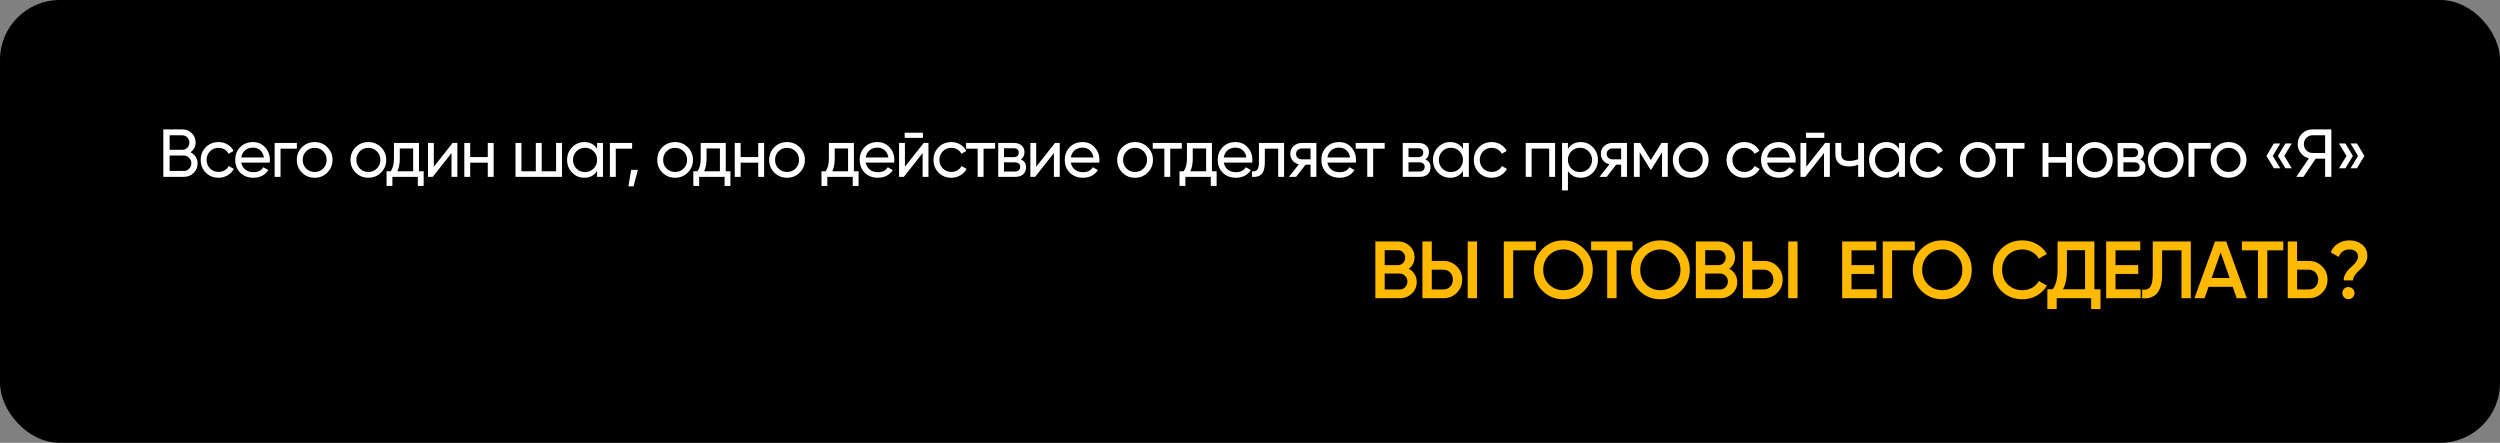
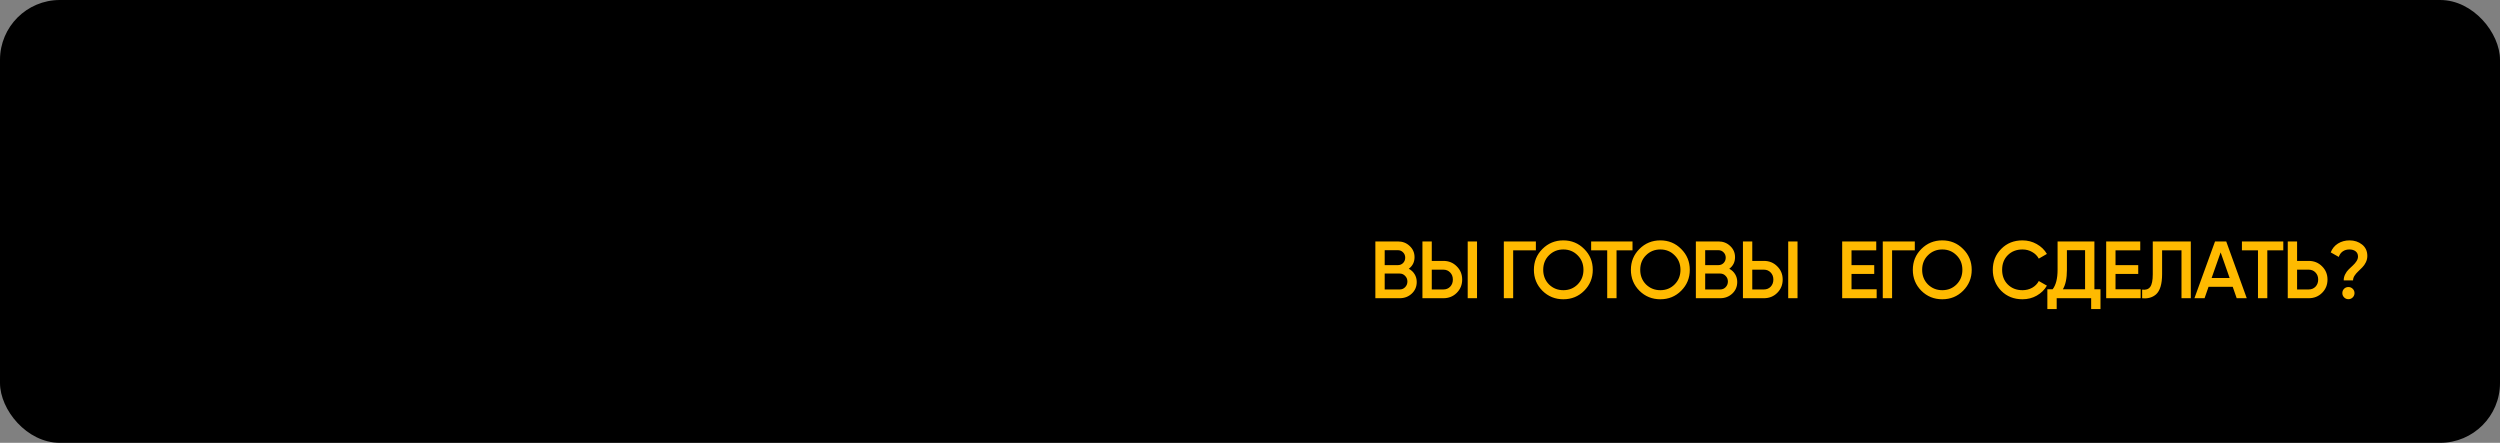
<svg xmlns="http://www.w3.org/2000/svg" width="1880" height="333" viewBox="0 0 1880 333" fill="none">
  <rect x="0" y="0" width="1880" height="333" fill="#808080" stroke="none" />
  <rect width="1880" height="333" rx="45" fill="black" />
-   <path d="M143.225 114.487C144.891 115.303 146.2 116.442 147.152 117.904C148.104 119.366 148.58 121.032 148.58 122.902C148.58 125.758 147.577 128.155 145.571 130.093C143.565 132.031 141.117 133 138.227 133H122.825V97.3H137.105C139.927 97.3 142.29 98.235 144.194 100.105C146.132 101.975 147.101 104.287 147.101 107.041C147.101 110.237 145.809 112.719 143.225 114.487ZM137.105 101.737H127.568V112.651H137.105C138.601 112.651 139.859 112.124 140.879 111.07C141.899 110.016 142.409 108.724 142.409 107.194C142.409 105.698 141.882 104.423 140.828 103.369C139.808 102.281 138.567 101.737 137.105 101.737ZM127.568 128.563H138.227C139.825 128.563 141.168 128.002 142.256 126.88C143.344 125.758 143.888 124.381 143.888 122.749C143.888 121.151 143.327 119.791 142.205 118.669C141.151 117.547 139.825 116.986 138.227 116.986H127.568V128.563ZM164.347 133.663C160.505 133.663 157.309 132.388 154.759 129.838C152.209 127.254 150.934 124.058 150.934 120.25C150.934 116.442 152.209 113.263 154.759 110.713C157.309 108.129 160.505 106.837 164.347 106.837C166.863 106.837 169.124 107.449 171.13 108.673C173.136 109.863 174.632 111.478 175.618 113.518L171.895 115.66C171.249 114.3 170.246 113.212 168.886 112.396C167.56 111.58 166.047 111.172 164.347 111.172C161.797 111.172 159.655 112.039 157.921 113.773C156.221 115.541 155.371 117.7 155.371 120.25C155.371 122.766 156.221 124.908 157.921 126.676C159.655 128.41 161.797 129.277 164.347 129.277C166.047 129.277 167.577 128.886 168.937 128.104C170.297 127.288 171.334 126.2 172.048 124.84L175.822 127.033C174.7 129.073 173.119 130.688 171.079 131.878C169.039 133.068 166.795 133.663 164.347 133.663ZM202.805 122.29H181.436C181.878 124.534 182.915 126.302 184.547 127.594C186.179 128.852 188.219 129.481 190.667 129.481C194.033 129.481 196.481 128.24 198.011 125.758L201.785 127.9C199.269 131.742 195.529 133.663 190.565 133.663C186.553 133.663 183.255 132.405 180.671 129.889C178.155 127.305 176.897 124.092 176.897 120.25C176.897 116.374 178.138 113.178 180.62 110.662C183.102 108.112 186.315 106.837 190.259 106.837C193.999 106.837 197.042 108.163 199.388 110.815C201.768 113.399 202.958 116.561 202.958 120.301C202.958 120.947 202.907 121.61 202.805 122.29ZM190.259 111.019C187.913 111.019 185.941 111.682 184.343 113.008C182.779 114.334 181.81 116.136 181.436 118.414H198.47C198.096 116.068 197.161 114.249 195.665 112.957C194.169 111.665 192.367 111.019 190.259 111.019ZM206.528 107.5H223.256V111.784H210.965V133H206.528V107.5ZM246.143 129.787C243.559 132.371 240.38 133.663 236.606 133.663C232.832 133.663 229.653 132.371 227.069 129.787C224.485 127.203 223.193 124.024 223.193 120.25C223.193 116.476 224.485 113.297 227.069 110.713C229.653 108.129 232.832 106.837 236.606 106.837C240.38 106.837 243.559 108.129 246.143 110.713C248.761 113.331 250.07 116.51 250.07 120.25C250.07 123.99 248.761 127.169 246.143 129.787ZM236.606 129.328C239.156 129.328 241.298 128.461 243.032 126.727C244.766 124.993 245.633 122.834 245.633 120.25C245.633 117.666 244.766 115.507 243.032 113.773C241.298 112.039 239.156 111.172 236.606 111.172C234.09 111.172 231.965 112.039 230.231 113.773C228.497 115.507 227.63 117.666 227.63 120.25C227.63 122.834 228.497 124.993 230.231 126.727C231.965 128.461 234.09 129.328 236.606 129.328ZM286.513 129.787C283.929 132.371 280.75 133.663 276.976 133.663C273.202 133.663 270.023 132.371 267.439 129.787C264.855 127.203 263.563 124.024 263.563 120.25C263.563 116.476 264.855 113.297 267.439 110.713C270.023 108.129 273.202 106.837 276.976 106.837C280.75 106.837 283.929 108.129 286.513 110.713C289.131 113.331 290.44 116.51 290.44 120.25C290.44 123.99 289.131 127.169 286.513 129.787ZM276.976 129.328C279.526 129.328 281.668 128.461 283.402 126.727C285.136 124.993 286.003 122.834 286.003 120.25C286.003 117.666 285.136 115.507 283.402 113.773C281.668 112.039 279.526 111.172 276.976 111.172C274.46 111.172 272.335 112.039 270.601 113.773C268.867 115.507 268 117.666 268 120.25C268 122.834 268.867 124.993 270.601 126.727C272.335 128.461 274.46 129.328 276.976 129.328ZM315.074 107.5V128.767H318.593V139.834H314.207V133H295.082V139.834H290.696V128.767H293.807C295.439 126.523 296.255 123.378 296.255 119.332V107.5H315.074ZM298.856 128.767H310.688V111.631H300.641V119.332C300.641 123.072 300.046 126.217 298.856 128.767ZM326.232 125.401L340.359 107.5H343.929V133H339.543V115.099L325.416 133H321.846V107.5H326.232V125.401ZM366.799 118.108V107.5H371.236V133H366.799V122.341H353.59V133H349.153V107.5H353.59V118.108H366.799ZM418.178 128.767V107.5H422.615V133H387.68V107.5H392.117V128.767H402.929V107.5H407.366V128.767H418.178ZM449 111.886V107.5H453.437V133H449V128.614C446.824 131.98 443.611 133.663 439.361 133.663C435.757 133.663 432.714 132.371 430.232 129.787C427.716 127.169 426.458 123.99 426.458 120.25C426.458 116.544 427.716 113.382 430.232 110.764C432.748 108.146 435.791 106.837 439.361 106.837C443.611 106.837 446.824 108.52 449 111.886ZM439.922 129.379C442.506 129.379 444.665 128.512 446.399 126.778C448.133 124.976 449 122.8 449 120.25C449 117.666 448.133 115.507 446.399 113.773C444.665 112.005 442.506 111.121 439.922 111.121C437.372 111.121 435.23 112.005 433.496 113.773C431.762 115.507 430.895 117.666 430.895 120.25C430.895 122.8 431.762 124.976 433.496 126.778C435.23 128.512 437.372 129.379 439.922 129.379ZM458.629 107.5H475.357V111.784H463.066V133H458.629V107.5ZM474.617 127.747H479.717L476.402 140.14H472.577L474.617 127.747ZM517.198 129.787C514.614 132.371 511.435 133.663 507.661 133.663C503.887 133.663 500.708 132.371 498.124 129.787C495.54 127.203 494.248 124.024 494.248 120.25C494.248 116.476 495.54 113.297 498.124 110.713C500.708 108.129 503.887 106.837 507.661 106.837C511.435 106.837 514.614 108.129 517.198 110.713C519.816 113.331 521.125 116.51 521.125 120.25C521.125 123.99 519.816 127.169 517.198 129.787ZM507.661 129.328C510.211 129.328 512.353 128.461 514.087 126.727C515.821 124.993 516.688 122.834 516.688 120.25C516.688 117.666 515.821 115.507 514.087 113.773C512.353 112.039 510.211 111.172 507.661 111.172C505.145 111.172 503.02 112.039 501.286 113.773C499.552 115.507 498.685 117.666 498.685 120.25C498.685 122.834 499.552 124.993 501.286 126.727C503.02 128.461 505.145 129.328 507.661 129.328ZM545.76 107.5V128.767H549.279V139.834H544.893V133H525.768V139.834H521.382V128.767H524.493C526.125 126.523 526.941 123.378 526.941 119.332V107.5H545.76ZM529.542 128.767H541.374V111.631H531.327V119.332C531.327 123.072 530.732 126.217 529.542 128.767ZM570.177 118.108V107.5H574.614V133H570.177V122.341H556.968V133H552.531V107.5H556.968V118.108H570.177ZM601.36 129.787C598.776 132.371 595.597 133.663 591.823 133.663C588.049 133.663 584.87 132.371 582.286 129.787C579.702 127.203 578.41 124.024 578.41 120.25C578.41 116.476 579.702 113.297 582.286 110.713C584.87 108.129 588.049 106.837 591.823 106.837C595.597 106.837 598.776 108.129 601.36 110.713C603.978 113.331 605.287 116.51 605.287 120.25C605.287 123.99 603.978 127.169 601.36 129.787ZM591.823 129.328C594.373 129.328 596.515 128.461 598.249 126.727C599.983 124.993 600.85 122.834 600.85 120.25C600.85 117.666 599.983 115.507 598.249 113.773C596.515 112.039 594.373 111.172 591.823 111.172C589.307 111.172 587.182 112.039 585.448 113.773C583.714 115.507 582.847 117.666 582.847 120.25C582.847 122.834 583.714 124.993 585.448 126.727C587.182 128.461 589.307 129.328 591.823 129.328ZM642.138 107.5V128.767H645.657V139.834H641.271V133H622.146V139.834H617.76V128.767H620.871C622.503 126.523 623.319 123.378 623.319 119.332V107.5H642.138ZM625.92 128.767H637.752V111.631H627.705V119.332C627.705 123.072 627.11 126.217 625.92 128.767ZM672.393 122.29H651.024C651.466 124.534 652.503 126.302 654.135 127.594C655.767 128.852 657.807 129.481 660.255 129.481C663.621 129.481 666.069 128.24 667.599 125.758L671.373 127.9C668.857 131.742 665.117 133.663 660.153 133.663C656.141 133.663 652.843 132.405 650.259 129.889C647.743 127.305 646.485 124.092 646.485 120.25C646.485 116.374 647.726 113.178 650.208 110.662C652.69 108.112 655.903 106.837 659.847 106.837C663.587 106.837 666.63 108.163 668.976 110.815C671.356 113.399 672.546 116.561 672.546 120.301C672.546 120.947 672.495 121.61 672.393 122.29ZM659.847 111.019C657.501 111.019 655.529 111.682 653.931 113.008C652.367 114.334 651.398 116.136 651.024 118.414H668.058C667.684 116.068 666.749 114.249 665.253 112.957C663.757 111.665 661.955 111.019 659.847 111.019ZM694.068 103.675H680.298V99.799H694.068V103.675ZM680.502 125.401L694.629 107.5H698.199V133H693.813V115.099L679.686 133H676.116V107.5H680.502V125.401ZM715.408 133.663C711.566 133.663 708.37 132.388 705.82 129.838C703.27 127.254 701.995 124.058 701.995 120.25C701.995 116.442 703.27 113.263 705.82 110.713C708.37 108.129 711.566 106.837 715.408 106.837C717.924 106.837 720.185 107.449 722.191 108.673C724.197 109.863 725.693 111.478 726.679 113.518L722.956 115.66C722.31 114.3 721.307 113.212 719.947 112.396C718.621 111.58 717.108 111.172 715.408 111.172C712.858 111.172 710.716 112.039 708.982 113.773C707.282 115.541 706.432 117.7 706.432 120.25C706.432 122.766 707.282 124.908 708.982 126.676C710.716 128.41 712.858 129.277 715.408 129.277C717.108 129.277 718.638 128.886 719.998 128.104C721.358 127.288 722.395 126.2 723.109 124.84L726.883 127.033C725.761 129.073 724.18 130.688 722.14 131.878C720.1 133.068 717.856 133.663 715.408 133.663ZM726.48 107.5H748.308V111.784H739.638V133H735.201V111.784H726.48V107.5ZM767.649 119.893C770.267 120.981 771.576 122.953 771.576 125.809C771.576 127.985 770.862 129.736 769.434 131.062C768.006 132.354 766 133 763.416 133H750.666V107.5H762.396C764.912 107.5 766.867 108.129 768.261 109.387C769.689 110.645 770.403 112.328 770.403 114.436C770.403 116.884 769.485 118.703 767.649 119.893ZM762.192 111.478H755.001V118.159H762.192C764.776 118.159 766.068 117.02 766.068 114.742C766.068 112.566 764.776 111.478 762.192 111.478ZM755.001 128.971H763.161C764.453 128.971 765.439 128.665 766.119 128.053C766.833 127.441 767.19 126.574 767.19 125.452C767.19 124.398 766.833 123.582 766.119 123.004C765.439 122.392 764.453 122.086 763.161 122.086H755.001V128.971ZM779.221 125.401L793.348 107.5H796.918V133H792.532V115.099L778.405 133H774.835V107.5H779.221V125.401ZM826.622 122.29H805.253C805.695 124.534 806.732 126.302 808.364 127.594C809.996 128.852 812.036 129.481 814.484 129.481C817.85 129.481 820.298 128.24 821.828 125.758L825.602 127.9C823.086 131.742 819.346 133.663 814.382 133.663C810.37 133.663 807.072 132.405 804.488 129.889C801.972 127.305 800.714 124.092 800.714 120.25C800.714 116.374 801.955 113.178 804.437 110.662C806.919 108.112 810.132 106.837 814.076 106.837C817.816 106.837 820.859 108.163 823.205 110.815C825.585 113.399 826.775 116.561 826.775 120.301C826.775 120.947 826.724 121.61 826.622 122.29ZM814.076 111.019C811.73 111.019 809.758 111.682 808.16 113.008C806.596 114.334 805.627 116.136 805.253 118.414H822.287C821.913 116.068 820.978 114.249 819.482 112.957C817.986 111.665 816.184 111.019 814.076 111.019ZM863.088 129.787C860.504 132.371 857.325 133.663 853.551 133.663C849.777 133.663 846.598 132.371 844.014 129.787C841.43 127.203 840.138 124.024 840.138 120.25C840.138 116.476 841.43 113.297 844.014 110.713C846.598 108.129 849.777 106.837 853.551 106.837C857.325 106.837 860.504 108.129 863.088 110.713C865.706 113.331 867.015 116.51 867.015 120.25C867.015 123.99 865.706 127.169 863.088 129.787ZM853.551 129.328C856.101 129.328 858.243 128.461 859.977 126.727C861.711 124.993 862.578 122.834 862.578 120.25C862.578 117.666 861.711 115.507 859.977 113.773C858.243 112.039 856.101 111.172 853.551 111.172C851.035 111.172 848.91 112.039 847.176 113.773C845.442 115.507 844.575 117.666 844.575 120.25C844.575 122.834 845.442 124.993 847.176 126.727C848.91 128.461 851.035 129.328 853.551 129.328ZM866.863 107.5H888.691V111.784H880.021V133H875.584V111.784H866.863V107.5ZM911.386 107.5V128.767H914.905V139.834H910.519V133H891.394V139.834H887.008V128.767H890.119C891.751 126.523 892.567 123.378 892.567 119.332V107.5H911.386ZM895.168 128.767H907V111.631H896.953V119.332C896.953 123.072 896.358 126.217 895.168 128.767ZM941.641 122.29H920.272C920.714 124.534 921.751 126.302 923.383 127.594C925.015 128.852 927.055 129.481 929.503 129.481C932.869 129.481 935.317 128.24 936.847 125.758L940.621 127.9C938.105 131.742 934.365 133.663 929.401 133.663C925.389 133.663 922.091 132.405 919.507 129.889C916.991 127.305 915.733 124.092 915.733 120.25C915.733 116.374 916.974 113.178 919.456 110.662C921.938 108.112 925.151 106.837 929.095 106.837C932.835 106.837 935.878 108.163 938.224 110.815C940.604 113.399 941.794 116.561 941.794 120.301C941.794 120.947 941.743 121.61 941.641 122.29ZM929.095 111.019C926.749 111.019 924.777 111.682 923.179 113.008C921.615 114.334 920.646 116.136 920.272 118.414H937.306C936.932 116.068 935.997 114.249 934.501 112.957C933.005 111.665 931.203 111.019 929.095 111.019ZM946.714 107.5H965.635V133H961.198V111.784H951.151V122.188C951.151 126.268 950.335 129.175 948.703 130.909C947.071 132.609 944.674 133.306 941.512 133V128.818C943.28 129.056 944.589 128.665 945.439 127.645C946.289 126.591 946.714 124.738 946.714 122.086V107.5ZM979.04 107.5H989.903V133H985.517V123.82H981.794L974.654 133H969.248L976.694 123.565C974.756 123.089 973.192 122.137 972.002 120.709C970.846 119.281 970.268 117.615 970.268 115.711C970.268 113.365 971.101 111.41 972.767 109.846C974.433 108.282 976.524 107.5 979.04 107.5ZM979.193 119.842H985.517V111.631H979.193C977.901 111.631 976.813 112.022 975.929 112.804C975.079 113.552 974.654 114.538 974.654 115.762C974.654 116.952 975.079 117.938 975.929 118.72C976.813 119.468 977.901 119.842 979.193 119.842ZM1019.58 122.29H998.209C998.651 124.534 999.688 126.302 1001.32 127.594C1002.95 128.852 1004.99 129.481 1007.44 129.481C1010.81 129.481 1013.25 128.24 1014.78 125.758L1018.56 127.9C1016.04 131.742 1012.3 133.663 1007.34 133.663C1003.33 133.663 1000.03 132.405 997.444 129.889C994.928 127.305 993.67 124.092 993.67 120.25C993.67 116.374 994.911 113.178 997.393 110.662C999.875 108.112 1003.09 106.837 1007.03 106.837C1010.77 106.837 1013.81 108.163 1016.16 110.815C1018.54 113.399 1019.73 116.561 1019.73 120.301C1019.73 120.947 1019.68 121.61 1019.58 122.29ZM1007.03 111.019C1004.69 111.019 1002.71 111.682 1001.12 113.008C999.552 114.334 998.583 116.136 998.209 118.414H1015.24C1014.87 116.068 1013.93 114.249 1012.44 112.957C1010.94 111.665 1009.14 111.019 1007.03 111.019ZM1019.45 107.5H1041.28V111.784H1032.61V133H1028.17V111.784H1019.45V107.5ZM1071.84 119.893C1074.46 120.981 1075.77 122.953 1075.77 125.809C1075.77 127.985 1075.05 129.736 1073.62 131.062C1072.2 132.354 1070.19 133 1067.61 133H1054.86V107.5H1066.59C1069.1 107.5 1071.06 108.129 1072.45 109.387C1073.88 110.645 1074.59 112.328 1074.59 114.436C1074.59 116.884 1073.67 118.703 1071.84 119.893ZM1066.38 111.478H1059.19V118.159H1066.38C1068.97 118.159 1070.26 117.02 1070.26 114.742C1070.26 112.566 1068.97 111.478 1066.38 111.478ZM1059.19 128.971H1067.35C1068.64 128.971 1069.63 128.665 1070.31 128.053C1071.02 127.441 1071.38 126.574 1071.38 125.452C1071.38 124.398 1071.02 123.582 1070.31 123.004C1069.63 122.392 1068.64 122.086 1067.35 122.086H1059.19V128.971ZM1100.14 111.886V107.5H1104.58V133H1100.14V128.614C1097.96 131.98 1094.75 133.663 1090.5 133.663C1086.9 133.663 1083.85 132.371 1081.37 129.787C1078.85 127.169 1077.6 123.99 1077.6 120.25C1077.6 116.544 1078.85 113.382 1081.37 110.764C1083.89 108.146 1086.93 106.837 1090.5 106.837C1094.75 106.837 1097.96 108.52 1100.14 111.886ZM1091.06 129.379C1093.64 129.379 1095.8 128.512 1097.54 126.778C1099.27 124.976 1100.14 122.8 1100.14 120.25C1100.14 117.666 1099.27 115.507 1097.54 113.773C1095.8 112.005 1093.64 111.121 1091.06 111.121C1088.51 111.121 1086.37 112.005 1084.63 113.773C1082.9 115.507 1082.03 117.666 1082.03 120.25C1082.03 122.8 1082.9 124.976 1084.63 126.778C1086.37 128.512 1088.51 129.379 1091.06 129.379ZM1121.75 133.663C1117.91 133.663 1114.71 132.388 1112.16 129.838C1109.61 127.254 1108.34 124.058 1108.34 120.25C1108.34 116.442 1109.61 113.263 1112.16 110.713C1114.71 108.129 1117.91 106.837 1121.75 106.837C1124.27 106.837 1126.53 107.449 1128.54 108.673C1130.54 109.863 1132.04 111.478 1133.02 113.518L1129.3 115.66C1128.65 114.3 1127.65 113.212 1126.29 112.396C1124.97 111.58 1123.45 111.172 1121.75 111.172C1119.2 111.172 1117.06 112.039 1115.33 113.773C1113.63 115.541 1112.78 117.7 1112.78 120.25C1112.78 122.766 1113.63 124.908 1115.33 126.676C1117.06 128.41 1119.2 129.277 1121.75 129.277C1123.45 129.277 1124.98 128.886 1126.34 128.104C1127.7 127.288 1128.74 126.2 1129.45 124.84L1133.23 127.033C1132.11 129.073 1130.52 130.688 1128.48 131.878C1126.44 133.068 1124.2 133.663 1121.75 133.663ZM1147.35 107.5H1169.43V133H1164.99V111.733H1151.79V133H1147.35V107.5ZM1188.73 106.837C1192.3 106.837 1195.34 108.146 1197.86 110.764C1200.38 113.382 1201.63 116.544 1201.63 120.25C1201.63 123.99 1200.38 127.169 1197.86 129.787C1195.38 132.371 1192.34 133.663 1188.73 133.663C1184.52 133.663 1181.3 131.98 1179.09 128.614V143.2H1174.66V107.5H1179.09V111.886C1181.3 108.52 1184.52 106.837 1188.73 106.837ZM1188.17 129.379C1190.72 129.379 1192.86 128.512 1194.6 126.778C1196.33 124.976 1197.2 122.8 1197.2 120.25C1197.2 117.666 1196.33 115.507 1194.6 113.773C1192.86 112.005 1190.72 111.121 1188.17 111.121C1185.59 111.121 1183.43 112.005 1181.69 113.773C1179.96 115.507 1179.09 117.666 1179.09 120.25C1179.09 122.8 1179.96 124.976 1181.69 126.778C1183.43 128.512 1185.59 129.379 1188.17 129.379ZM1212.61 107.5H1223.48V133H1219.09V123.82H1215.37L1208.23 133H1202.82L1210.27 123.565C1208.33 123.089 1206.77 122.137 1205.58 120.709C1204.42 119.281 1203.84 117.615 1203.84 115.711C1203.84 113.365 1204.67 111.41 1206.34 109.846C1208.01 108.282 1210.1 107.5 1212.61 107.5ZM1212.77 119.842H1219.09V111.631H1212.77C1211.47 111.631 1210.39 112.022 1209.5 112.804C1208.65 113.552 1208.23 114.538 1208.23 115.762C1208.23 116.952 1208.65 117.938 1209.5 118.72C1210.39 119.468 1211.47 119.842 1212.77 119.842ZM1249.43 107.5H1254.17V133H1249.84V114.487L1241.73 127.543H1241.17L1233.06 114.487V133H1228.67V107.5H1233.41L1241.42 120.403L1249.43 107.5ZM1280.94 129.787C1278.35 132.371 1275.17 133.663 1271.4 133.663C1267.63 133.663 1264.45 132.371 1261.86 129.787C1259.28 127.203 1257.99 124.024 1257.99 120.25C1257.99 116.476 1259.28 113.297 1261.86 110.713C1264.45 108.129 1267.63 106.837 1271.4 106.837C1275.17 106.837 1278.35 108.129 1280.94 110.713C1283.55 113.331 1284.86 116.51 1284.86 120.25C1284.86 123.99 1283.55 127.169 1280.94 129.787ZM1271.4 129.328C1273.95 129.328 1276.09 128.461 1277.83 126.727C1279.56 124.993 1280.43 122.834 1280.43 120.25C1280.43 117.666 1279.56 115.507 1277.83 113.773C1276.09 112.039 1273.95 111.172 1271.4 111.172C1268.88 111.172 1266.76 112.039 1265.02 113.773C1263.29 115.507 1262.42 117.666 1262.42 120.25C1262.42 122.834 1263.29 124.993 1265.02 126.727C1266.76 128.461 1268.88 129.328 1271.4 129.328ZM1311.77 133.663C1307.93 133.663 1304.73 132.388 1302.18 129.838C1299.63 127.254 1298.36 124.058 1298.36 120.25C1298.36 116.442 1299.63 113.263 1302.18 110.713C1304.73 108.129 1307.93 106.837 1311.77 106.837C1314.29 106.837 1316.55 107.449 1318.55 108.673C1320.56 109.863 1322.05 111.478 1323.04 113.518L1319.32 115.66C1318.67 114.3 1317.67 113.212 1316.31 112.396C1314.98 111.58 1313.47 111.172 1311.77 111.172C1309.22 111.172 1307.08 112.039 1305.34 113.773C1303.64 115.541 1302.79 117.7 1302.79 120.25C1302.79 122.766 1303.64 124.908 1305.34 126.676C1307.08 128.41 1309.22 129.277 1311.77 129.277C1313.47 129.277 1315 128.886 1316.36 128.104C1317.72 127.288 1318.76 126.2 1319.47 124.84L1323.24 127.033C1322.12 129.073 1320.54 130.688 1318.5 131.878C1316.46 133.068 1314.22 133.663 1311.77 133.663ZM1350.23 122.29H1328.86C1329.3 124.534 1330.34 126.302 1331.97 127.594C1333.6 128.852 1335.64 129.481 1338.09 129.481C1341.45 129.481 1343.9 128.24 1345.43 125.758L1349.21 127.9C1346.69 131.742 1342.95 133.663 1337.99 133.663C1333.97 133.663 1330.68 132.405 1328.09 129.889C1325.58 127.305 1324.32 124.092 1324.32 120.25C1324.32 116.374 1325.56 113.178 1328.04 110.662C1330.52 108.112 1333.74 106.837 1337.68 106.837C1341.42 106.837 1344.46 108.163 1346.81 110.815C1349.19 113.399 1350.38 116.561 1350.38 120.301C1350.38 120.947 1350.33 121.61 1350.23 122.29ZM1337.68 111.019C1335.33 111.019 1333.36 111.682 1331.76 113.008C1330.2 114.334 1329.23 116.136 1328.86 118.414H1345.89C1345.52 116.068 1344.58 114.249 1343.09 112.957C1341.59 111.665 1339.79 111.019 1337.68 111.019ZM1371.9 103.675H1358.13V99.799H1371.9V103.675ZM1358.34 125.401L1372.46 107.5H1376.03V133H1371.65V115.099L1357.52 133H1353.95V107.5H1358.34V125.401ZM1397.32 119.689V107.5H1401.76V133H1397.32V123.82C1395.25 124.704 1392.95 125.146 1390.44 125.146C1387.14 125.146 1384.61 124.364 1382.84 122.8C1381.07 121.236 1380.19 118.958 1380.19 115.966V107.5H1384.62V115.711C1384.62 117.581 1385.12 118.941 1386.1 119.791C1387.12 120.607 1388.67 121.015 1390.74 121.015C1393.09 121.015 1395.28 120.573 1397.32 119.689ZM1428.08 111.886V107.5H1432.52V133H1428.08V128.614C1425.91 131.98 1422.7 133.663 1418.45 133.663C1414.84 133.663 1411.8 132.371 1409.32 129.787C1406.8 127.169 1405.54 123.99 1405.54 120.25C1405.54 116.544 1406.8 113.382 1409.32 110.764C1411.83 108.146 1414.88 106.837 1418.45 106.837C1422.7 106.837 1425.91 108.52 1428.08 111.886ZM1419.01 129.379C1421.59 129.379 1423.75 128.512 1425.48 126.778C1427.22 124.976 1428.08 122.8 1428.08 120.25C1428.08 117.666 1427.22 115.507 1425.48 113.773C1423.75 112.005 1421.59 111.121 1419.01 111.121C1416.46 111.121 1414.31 112.005 1412.58 113.773C1410.85 115.507 1409.98 117.666 1409.98 120.25C1409.98 122.8 1410.85 124.976 1412.58 126.778C1414.31 128.512 1416.46 129.379 1419.01 129.379ZM1449.7 133.663C1445.86 133.663 1442.66 132.388 1440.11 129.838C1437.56 127.254 1436.29 124.058 1436.29 120.25C1436.29 116.442 1437.56 113.263 1440.11 110.713C1442.66 108.129 1445.86 106.837 1449.7 106.837C1452.21 106.837 1454.48 107.449 1456.48 108.673C1458.49 109.863 1459.98 111.478 1460.97 113.518L1457.25 115.66C1456.6 114.3 1455.6 113.212 1454.24 112.396C1452.91 111.58 1451.4 111.172 1449.7 111.172C1447.15 111.172 1445.01 112.039 1443.27 113.773C1441.57 115.541 1440.72 117.7 1440.72 120.25C1440.72 122.766 1441.57 124.908 1443.27 126.676C1445.01 128.41 1447.15 129.277 1449.7 129.277C1451.4 129.277 1452.93 128.886 1454.29 128.104C1455.65 127.288 1456.69 126.2 1457.4 124.84L1461.17 127.033C1460.05 129.073 1458.47 130.688 1456.43 131.878C1454.39 133.068 1452.15 133.663 1449.7 133.663ZM1496.82 129.787C1494.23 132.371 1491.05 133.663 1487.28 133.663C1483.51 133.663 1480.33 132.371 1477.74 129.787C1475.16 127.203 1473.87 124.024 1473.87 120.25C1473.87 116.476 1475.16 113.297 1477.74 110.713C1480.33 108.129 1483.51 106.837 1487.28 106.837C1491.05 106.837 1494.23 108.129 1496.82 110.713C1499.43 113.331 1500.74 116.51 1500.74 120.25C1500.74 123.99 1499.43 127.169 1496.82 129.787ZM1487.28 129.328C1489.83 129.328 1491.97 128.461 1493.71 126.727C1495.44 124.993 1496.31 122.834 1496.31 120.25C1496.31 117.666 1495.44 115.507 1493.71 113.773C1491.97 112.039 1489.83 111.172 1487.28 111.172C1484.76 111.172 1482.64 112.039 1480.9 113.773C1479.17 115.507 1478.3 117.666 1478.3 120.25C1478.3 122.834 1479.17 124.993 1480.9 126.727C1482.64 128.461 1484.76 129.328 1487.28 129.328ZM1500.59 107.5H1522.42V111.784H1513.75V133H1509.31V111.784H1500.59V107.5ZM1553.64 118.108V107.5H1558.08V133H1553.64V122.341H1540.44V133H1536V107.5H1540.44V118.108H1553.64ZM1584.83 129.787C1582.24 132.371 1579.06 133.663 1575.29 133.663C1571.52 133.663 1568.34 132.371 1565.75 129.787C1563.17 127.203 1561.88 124.024 1561.88 120.25C1561.88 116.476 1563.17 113.297 1565.75 110.713C1568.34 108.129 1571.52 106.837 1575.29 106.837C1579.06 106.837 1582.24 108.129 1584.83 110.713C1587.45 113.331 1588.75 116.51 1588.75 120.25C1588.75 123.99 1587.45 127.169 1584.83 129.787ZM1575.29 129.328C1577.84 129.328 1579.98 128.461 1581.72 126.727C1583.45 124.993 1584.32 122.834 1584.32 120.25C1584.32 117.666 1583.45 115.507 1581.72 113.773C1579.98 112.039 1577.84 111.172 1575.29 111.172C1572.77 111.172 1570.65 112.039 1568.92 113.773C1567.18 115.507 1566.31 117.666 1566.31 120.25C1566.31 122.834 1567.18 124.993 1568.92 126.727C1570.65 128.461 1572.77 129.328 1575.29 129.328ZM1609.44 119.893C1612.06 120.981 1613.36 122.953 1613.36 125.809C1613.36 127.985 1612.65 129.736 1611.22 131.062C1609.79 132.354 1607.79 133 1605.2 133H1592.45V107.5H1604.18C1606.7 107.5 1608.66 108.129 1610.05 109.387C1611.48 110.645 1612.19 112.328 1612.19 114.436C1612.19 116.884 1611.27 118.703 1609.44 119.893ZM1603.98 111.478H1596.79V118.159H1603.98C1606.56 118.159 1607.86 117.02 1607.86 114.742C1607.86 112.566 1606.56 111.478 1603.98 111.478ZM1596.79 128.971H1604.95C1606.24 128.971 1607.23 128.665 1607.91 128.053C1608.62 127.441 1608.98 126.574 1608.98 125.452C1608.98 124.398 1608.62 123.582 1607.91 123.004C1607.23 122.392 1606.24 122.086 1604.95 122.086H1596.79V128.971ZM1638.15 129.787C1635.56 132.371 1632.38 133.663 1628.61 133.663C1624.84 133.663 1621.66 132.371 1619.07 129.787C1616.49 127.203 1615.2 124.024 1615.2 120.25C1615.2 116.476 1616.49 113.297 1619.07 110.713C1621.66 108.129 1624.84 106.837 1628.61 106.837C1632.38 106.837 1635.56 108.129 1638.15 110.713C1640.76 113.331 1642.07 116.51 1642.07 120.25C1642.07 123.99 1640.76 127.169 1638.15 129.787ZM1628.61 129.328C1631.16 129.328 1633.3 128.461 1635.04 126.727C1636.77 124.993 1637.64 122.834 1637.64 120.25C1637.64 117.666 1636.77 115.507 1635.04 113.773C1633.3 112.039 1631.16 111.172 1628.61 111.172C1626.09 111.172 1623.97 112.039 1622.23 113.773C1620.5 115.507 1619.63 117.666 1619.63 120.25C1619.63 122.834 1620.5 124.993 1622.23 126.727C1623.97 128.461 1626.09 129.328 1628.61 129.328ZM1645.77 107.5H1662.5V111.784H1650.21V133H1645.77V107.5ZM1685.39 129.787C1682.8 132.371 1679.63 133.663 1675.85 133.663C1672.08 133.663 1668.9 132.371 1666.31 129.787C1663.73 127.203 1662.44 124.024 1662.44 120.25C1662.44 116.476 1663.73 113.297 1666.31 110.713C1668.9 108.129 1672.08 106.837 1675.85 106.837C1679.63 106.837 1682.8 108.129 1685.39 110.713C1688.01 113.331 1689.32 116.51 1689.32 120.25C1689.32 123.99 1688.01 127.169 1685.39 129.787ZM1675.85 129.328C1678.4 129.328 1680.54 128.461 1682.28 126.727C1684.01 124.993 1684.88 122.834 1684.88 120.25C1684.88 117.666 1684.01 115.507 1682.28 113.773C1680.54 112.039 1678.4 111.172 1675.85 111.172C1673.34 111.172 1671.21 112.039 1669.48 113.773C1667.74 115.507 1666.88 117.666 1666.88 120.25C1666.88 122.834 1667.74 124.993 1669.48 126.727C1671.21 128.461 1673.34 129.328 1675.85 129.328ZM1709.95 107.908H1714.74L1709.13 117.241L1714.74 126.523H1709.95L1704.34 117.241L1709.95 107.908ZM1718.62 107.908H1723.41L1717.8 117.241L1723.41 126.523H1718.62L1713.01 117.241L1718.62 107.908ZM1738.9 97.3H1753.18V133H1748.49V119.332H1741.4L1732.17 133H1726.82L1736.3 119.026C1733.86 118.482 1731.83 117.19 1730.23 115.15C1728.64 113.144 1727.84 110.883 1727.84 108.367C1727.84 105.307 1728.91 102.706 1731.05 100.564C1733.23 98.388 1735.84 97.3 1738.9 97.3ZM1738.9 115.048H1748.49V101.737H1738.9C1737.2 101.737 1735.71 102.383 1734.42 103.675C1733.16 104.933 1732.53 106.497 1732.53 108.367C1732.53 110.237 1733.16 111.818 1734.42 113.11C1735.71 114.402 1737.2 115.048 1738.9 115.048ZM1758.95 107.908H1763.75L1769.36 117.241L1763.75 126.523H1758.95L1764.56 117.241L1758.95 107.908ZM1767.62 107.908H1772.42L1778.03 117.241L1772.42 126.523H1767.62L1773.23 117.241L1767.62 107.908Z" fill="white" />
  <path d="M1059.4 202.116C1061.27 203.092 1062.74 204.454 1063.79 206.203C1064.85 207.911 1065.38 209.863 1065.38 212.059C1065.38 215.556 1064.14 218.464 1061.66 220.782C1059.18 223.1 1056.15 224.259 1052.57 224.259H1034.27V181.559H1051.23C1054.73 181.559 1057.67 182.697 1060.07 184.975C1062.51 187.252 1063.73 190.058 1063.73 193.393C1063.73 197.053 1062.29 199.96 1059.4 202.116ZM1051.23 188.147H1041.29V199.371H1051.23C1052.77 199.371 1054.07 198.842 1055.13 197.785C1056.19 196.687 1056.72 195.345 1056.72 193.759C1056.72 192.173 1056.19 190.851 1055.13 189.794C1054.07 188.696 1052.77 188.147 1051.23 188.147ZM1041.29 217.671H1052.57C1054.2 217.671 1055.56 217.101 1056.66 215.963C1057.8 214.783 1058.37 213.36 1058.37 211.693C1058.37 210.025 1057.8 208.622 1056.66 207.484C1055.56 206.304 1054.2 205.715 1052.57 205.715H1041.29V217.671ZM1085.41 224.259H1069.67V181.559H1076.69V196.199H1085.41C1089.44 196.199 1092.79 197.561 1095.47 200.286C1098.2 202.97 1099.56 206.284 1099.56 210.229C1099.56 214.173 1098.2 217.508 1095.47 220.233C1092.79 222.917 1089.44 224.259 1085.41 224.259ZM1110.72 224.259H1103.71V181.559H1110.72V224.259ZM1076.69 202.787V217.671H1085.41C1087.48 217.671 1089.19 216.979 1090.53 215.597C1091.88 214.173 1092.55 212.384 1092.55 210.229C1092.55 208.073 1091.88 206.304 1090.53 204.922C1089.19 203.498 1087.48 202.787 1085.41 202.787H1076.69ZM1130.88 181.559H1154.98V188.269H1137.9V224.259H1130.88V181.559ZM1191.31 218.647C1187.04 222.917 1181.81 225.052 1175.63 225.052C1169.45 225.052 1164.2 222.917 1159.89 218.647C1155.62 214.336 1153.49 209.09 1153.49 202.909C1153.49 196.727 1155.62 191.502 1159.89 187.232C1164.2 182.921 1169.45 180.766 1175.63 180.766C1181.81 180.766 1187.04 182.921 1191.31 187.232C1195.62 191.502 1197.77 196.727 1197.77 202.909C1197.77 209.09 1195.62 214.336 1191.31 218.647ZM1164.83 213.889C1167.8 216.776 1171.4 218.22 1175.63 218.22C1179.9 218.22 1183.48 216.776 1186.37 213.889C1189.29 210.961 1190.76 207.301 1190.76 202.909C1190.76 198.517 1189.29 194.877 1186.37 191.99C1183.48 189.062 1179.9 187.598 1175.63 187.598C1171.36 187.598 1167.76 189.062 1164.83 191.99C1161.95 194.877 1160.5 198.517 1160.5 202.909C1160.5 207.26 1161.95 210.92 1164.83 213.889ZM1196.54 181.559H1227.65V188.269H1215.64V224.259H1208.62V188.269H1196.54V181.559ZM1264.25 218.647C1259.98 222.917 1254.76 225.052 1248.58 225.052C1242.4 225.052 1237.15 222.917 1232.84 218.647C1228.57 214.336 1226.43 209.09 1226.43 202.909C1226.43 196.727 1228.57 191.502 1232.84 187.232C1237.15 182.921 1242.4 180.766 1248.58 180.766C1254.76 180.766 1259.98 182.921 1264.25 187.232C1268.56 191.502 1270.72 196.727 1270.72 202.909C1270.72 209.09 1268.56 214.336 1264.25 218.647ZM1237.78 213.889C1240.75 216.776 1244.35 218.22 1248.58 218.22C1252.85 218.22 1256.43 216.776 1259.31 213.889C1262.24 210.961 1263.71 207.301 1263.71 202.909C1263.71 198.517 1262.24 194.877 1259.31 191.99C1256.43 189.062 1252.85 187.598 1248.58 187.598C1244.31 187.598 1240.71 189.062 1237.78 191.99C1234.89 194.877 1233.45 198.517 1233.45 202.909C1233.45 207.26 1234.89 210.92 1237.78 213.889ZM1300.42 202.116C1302.29 203.092 1303.76 204.454 1304.81 206.203C1305.87 207.911 1306.4 209.863 1306.4 212.059C1306.4 215.556 1305.16 218.464 1302.68 220.782C1300.2 223.1 1297.17 224.259 1293.59 224.259H1275.29V181.559H1292.25C1295.74 181.559 1298.69 182.697 1301.09 184.975C1303.53 187.252 1304.75 190.058 1304.75 193.393C1304.75 197.053 1303.31 199.96 1300.42 202.116ZM1292.25 188.147H1282.3V199.371H1292.25C1293.79 199.371 1295.09 198.842 1296.15 197.785C1297.21 196.687 1297.74 195.345 1297.74 193.759C1297.74 192.173 1297.21 190.851 1296.15 189.794C1295.09 188.696 1293.79 188.147 1292.25 188.147ZM1282.3 217.671H1293.59C1295.22 217.671 1296.58 217.101 1297.68 215.963C1298.81 214.783 1299.38 213.36 1299.38 211.693C1299.38 210.025 1298.81 208.622 1297.68 207.484C1296.58 206.304 1295.22 205.715 1293.59 205.715H1282.3V217.671ZM1326.43 224.259H1310.69V181.559H1317.71V196.199H1326.43C1330.45 196.199 1333.81 197.561 1336.49 200.286C1339.22 202.97 1340.58 206.284 1340.58 210.229C1340.58 214.173 1339.22 217.508 1336.49 220.233C1333.81 222.917 1330.45 224.259 1326.43 224.259ZM1351.74 224.259H1344.73V181.559H1351.74V224.259ZM1317.71 202.787V217.671H1326.43C1328.5 217.671 1330.21 216.979 1331.55 215.597C1332.89 214.173 1333.57 212.384 1333.57 210.229C1333.57 208.073 1332.89 206.304 1331.55 204.922C1330.21 203.498 1328.5 202.787 1326.43 202.787H1317.71ZM1392.34 206.02V217.549H1411.25V224.259H1385.32V181.559H1410.94V188.269H1392.34V199.371H1409.42V206.02H1392.34ZM1415.84 181.559H1439.93V188.269H1422.85V224.259H1415.84V181.559ZM1476.26 218.647C1471.99 222.917 1466.77 225.052 1460.59 225.052C1454.4 225.052 1449.16 222.917 1444.85 218.647C1440.58 214.336 1438.44 209.09 1438.44 202.909C1438.44 196.727 1440.58 191.502 1444.85 187.232C1449.16 182.921 1454.4 180.766 1460.59 180.766C1466.77 180.766 1471.99 182.921 1476.26 187.232C1480.57 191.502 1482.73 196.727 1482.73 202.909C1482.73 209.09 1480.57 214.336 1476.26 218.647ZM1449.79 213.889C1452.76 216.776 1456.36 218.22 1460.59 218.22C1464.86 218.22 1468.43 216.776 1471.32 213.889C1474.25 210.961 1475.71 207.301 1475.71 202.909C1475.71 198.517 1474.25 194.877 1471.32 191.99C1468.43 189.062 1464.86 187.598 1460.59 187.598C1456.32 187.598 1452.72 189.062 1449.79 191.99C1446.9 194.877 1445.46 198.517 1445.46 202.909C1445.46 207.26 1446.9 210.92 1449.79 213.889ZM1520.91 225.052C1514.48 225.052 1509.16 222.937 1504.93 218.708C1500.7 214.397 1498.58 209.131 1498.58 202.909C1498.58 196.646 1500.7 191.4 1504.93 187.171C1509.12 182.901 1514.44 180.766 1520.91 180.766C1524.77 180.766 1528.33 181.681 1531.58 183.511C1534.88 185.341 1537.44 187.821 1539.27 190.953L1533.17 194.491C1532.03 192.376 1530.36 190.709 1528.17 189.489C1526.01 188.228 1523.59 187.598 1520.91 187.598C1516.39 187.598 1512.69 189.041 1509.81 191.929C1507 194.775 1505.6 198.435 1505.6 202.909C1505.6 207.382 1507 211.042 1509.81 213.889C1512.69 216.776 1516.39 218.22 1520.91 218.22C1523.59 218.22 1526.03 217.61 1528.23 216.39C1530.42 215.129 1532.07 213.441 1533.17 211.327L1539.27 214.804C1537.52 217.894 1534.98 220.395 1531.64 222.307C1528.43 224.137 1524.85 225.052 1520.91 225.052ZM1574.99 181.559V217.549H1579.57V232.433H1572.55V224.259H1546.63V232.433H1539.61V217.549H1543.58C1546.06 214.336 1547.3 209.436 1547.3 202.848V181.559H1574.99ZM1551.27 217.549H1567.98V188.147H1554.32V202.97C1554.32 209.314 1553.3 214.173 1551.27 217.549ZM1590.87 206.02V217.549H1609.78V224.259H1583.85V181.559H1609.47V188.269H1590.87V199.371H1607.95V206.02H1590.87ZM1610.89 224.259V217.793C1613.66 218.159 1615.67 217.488 1616.93 215.78C1618.23 214.031 1618.88 210.859 1618.88 206.264V181.559H1647.49V224.259H1640.48V188.269H1625.9V206.142C1625.9 213.584 1624.37 218.667 1621.32 221.392C1618.6 223.75 1615.12 224.706 1610.89 224.259ZM1689.56 224.259H1681.99L1679 215.658H1660.83L1657.84 224.259H1650.21L1665.71 181.559H1674.12L1689.56 224.259ZM1669.92 189.794L1663.14 209.07H1676.69L1669.92 189.794ZM1685.93 181.559H1717.04V188.269H1705.02V224.259H1698V188.269H1685.93V181.559ZM1727.41 196.199H1736.13C1740.16 196.199 1743.51 197.561 1746.2 200.286C1748.92 202.97 1750.28 206.284 1750.28 210.229C1750.28 214.214 1748.92 217.549 1746.2 220.233C1743.51 222.917 1740.16 224.259 1736.13 224.259H1720.39V181.559H1727.41V196.199ZM1727.41 217.671H1736.13C1738.21 217.671 1739.91 216.979 1741.26 215.597C1742.6 214.173 1743.27 212.384 1743.27 210.229C1743.27 208.073 1742.6 206.304 1741.26 204.922C1739.91 203.498 1738.21 202.787 1736.13 202.787H1727.41V217.671ZM1769.49 210.839H1762.47C1762.47 209.212 1762.84 207.687 1763.57 206.264C1764.3 204.8 1765.2 203.559 1766.26 202.543C1767.31 201.485 1768.37 200.489 1769.43 199.554C1770.49 198.578 1771.38 197.52 1772.11 196.382C1772.84 195.243 1773.21 194.084 1773.21 192.905C1773.21 191.237 1772.62 189.936 1771.44 189.001C1770.26 188.065 1768.68 187.598 1766.68 187.598C1764.77 187.598 1763.12 188.086 1761.74 189.062C1760.36 190.038 1759.36 191.42 1758.75 193.21L1752.71 189.794C1753.81 186.947 1755.62 184.731 1758.14 183.145C1760.71 181.559 1763.61 180.766 1766.87 180.766C1770.53 180.766 1773.66 181.803 1776.26 183.877C1778.9 185.951 1780.23 188.818 1780.23 192.478C1780.23 194.145 1779.86 195.731 1779.13 197.236C1778.4 198.74 1777.5 200.021 1776.44 201.079C1775.39 202.136 1774.33 203.173 1773.27 204.19C1772.21 205.166 1771.32 206.223 1770.59 207.362C1769.86 208.5 1769.49 209.659 1769.49 210.839ZM1766.01 215.841C1767.27 215.841 1768.35 216.288 1769.25 217.183C1770.14 218.077 1770.59 219.155 1770.59 220.416C1770.59 221.676 1770.14 222.754 1769.25 223.649C1768.35 224.543 1767.27 224.991 1766.01 224.991C1764.75 224.991 1763.67 224.543 1762.78 223.649C1761.88 222.754 1761.44 221.676 1761.44 220.416C1761.44 219.155 1761.86 218.077 1762.72 217.183C1763.61 216.288 1764.71 215.841 1766.01 215.841Z" fill="#FFBA00" />
</svg>